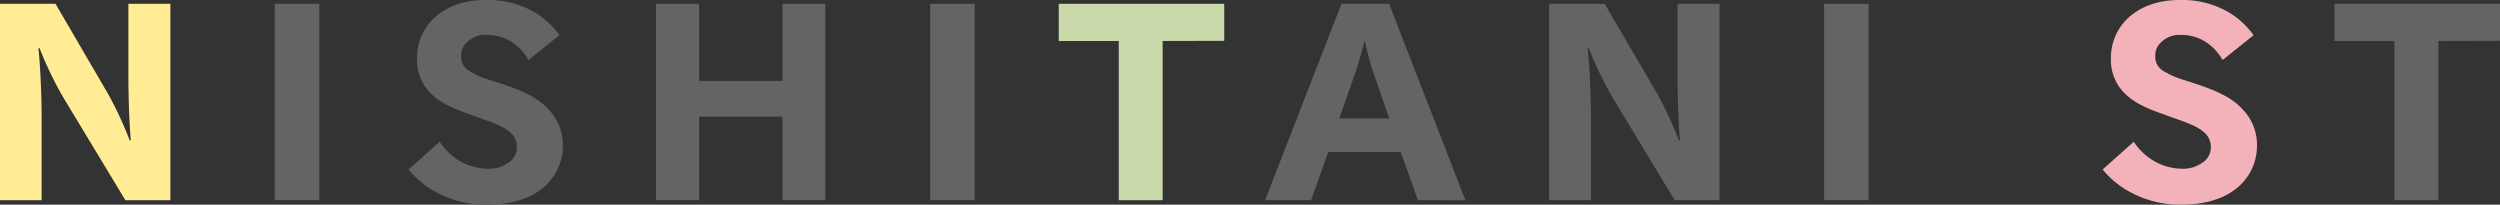
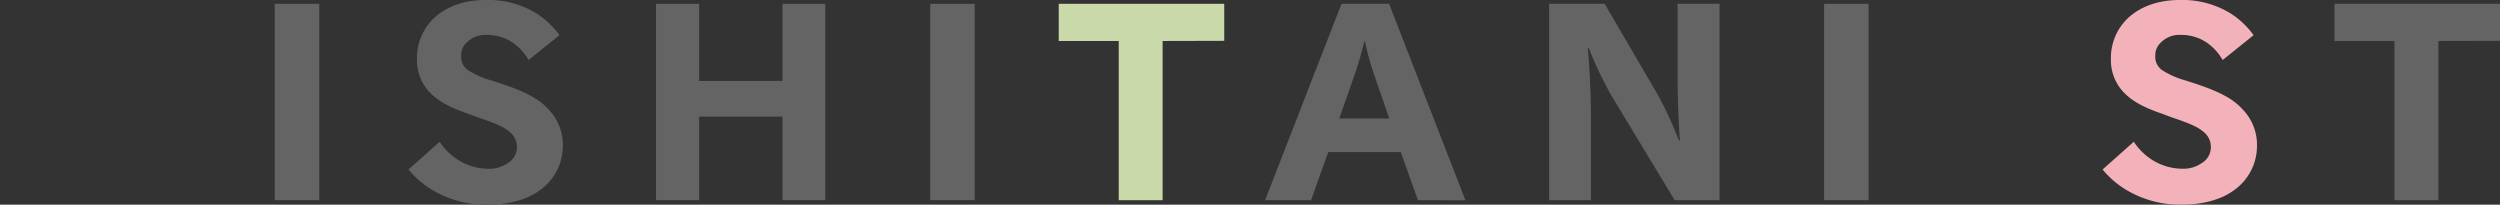
<svg xmlns="http://www.w3.org/2000/svg" viewBox="0 0 655.2 53.64">
  <rect x="0" y="0" width="655.2" height="53.64" fill="#333333" stroke="none" />
  <defs>
    <style>.cls-1{fill:#ffec94;}.cls-2{fill:#656464;}.cls-3{fill:#cad9a9;}.cls-4{fill:#f3b1b9;}</style>
  </defs>
  <g id="レイヤー_2" data-name="レイヤー 2">
    <g id="_レイヤー_" data-name="&lt;レイヤー&gt;">
-       <path class="cls-1" d="M32.85,52.46,16.36,25.16a96.94,96.94,0,0,1-6-12.55h-.28c.55,5.48.83,13.24.83,18.16V52.46H0V1H14.55L28.48,24.88A99.57,99.57,0,0,1,34,36.8h.28c-.42-5-.63-11.64-.63-16.84V1h11V52.46Z" />
      <path class="cls-2" d="M72,52.46V1H83.68V52.46Z" />
      <path class="cls-2" d="M141.43,49.9c-3.19,2.36-8,3.74-13.65,3.74a27.45,27.45,0,0,1-12.61-2.84,24.1,24.1,0,0,1-8.11-6.38l8.17-7.27a16.08,16.08,0,0,0,4.86,4.78,15,15,0,0,0,7.9,2.29,8.37,8.37,0,0,0,5.06-1.46,4.79,4.79,0,0,0,2.42-4.16,4.93,4.93,0,0,0-1.73-3.88c-1.6-1.45-3.74-2.35-8.87-4.09l-2-.76c-4.85-1.66-7.56-3.12-9.77-5.2a12.19,12.19,0,0,1-3.82-9.21,14.33,14.33,0,0,1,4.65-10.89C117.38,1.46,122,0,127.29,0a24.09,24.09,0,0,1,13.45,3.6,22.11,22.11,0,0,1,5.89,5.62l-8.11,6.51A13.88,13.88,0,0,0,135,11.64a11.78,11.78,0,0,0-7.42-2.49,6.79,6.79,0,0,0-5.2,1.94,4.48,4.48,0,0,0-1.52,3.53,4.24,4.24,0,0,0,1.87,3.82,22.58,22.58,0,0,0,6,2.63l2.56.83c6.31,2.08,10,4,12.48,6.79a13.3,13.3,0,0,1,3.74,9.64A14.18,14.18,0,0,1,141.43,49.9Z" />
      <path class="cls-2" d="M205.06,52.46V30.56H183.23v21.9H171.94V1h11.29V21.21h21.83V1h11.23V52.46Z" />
      <path class="cls-2" d="M243.8,52.46V1h11.64V52.46Z" />
      <path class="cls-3" d="M304.7,10.74V52.46H293.2V10.74H277.47V1h43.38v9.7Z" />
      <path class="cls-2" d="M371.61,52.46l-4.5-12.61h-19l-4.5,12.61H331.56L351.58,1h12.48l20,51.49ZM359.83,18.71a68.52,68.52,0,0,1-2.08-7.83h-.2c-.56,2.36-1.46,5.61-2.29,8L351,31.05h13.1Z" />
      <path class="cls-2" d="M438.89,52.46l-16.5-27.3a98.28,98.28,0,0,1-6-12.55h-.28c.56,5.48.84,13.24.84,18.16V52.46H406V1h14.55l13.93,23.84A101.19,101.19,0,0,1,440,36.8h.28c-.41-5-.62-11.64-.62-16.84V1h11V52.46Z" />
      <path class="cls-2" d="M478.07,52.46V1h11.65V52.46Z" />
      <path class="cls-4" d="M585.42,49.9c-3.19,2.36-8,3.74-13.65,3.74a27.45,27.45,0,0,1-12.61-2.84,24.1,24.1,0,0,1-8.11-6.38l8.17-7.27a16.08,16.08,0,0,0,4.86,4.78,15,15,0,0,0,7.9,2.29A8.37,8.37,0,0,0,577,42.76a4.79,4.79,0,0,0,2.42-4.16,4.93,4.93,0,0,0-1.73-3.88c-1.6-1.45-3.74-2.35-8.87-4.09l-2-.76c-4.85-1.66-7.56-3.12-9.77-5.2a12.19,12.19,0,0,1-3.82-9.21,14.33,14.33,0,0,1,4.65-10.89C561.37,1.46,566,0,571.28,0a24.09,24.09,0,0,1,13.45,3.6,22.11,22.11,0,0,1,5.89,5.62l-8.11,6.51A13.88,13.88,0,0,0,579,11.64a11.78,11.78,0,0,0-7.42-2.49,6.79,6.79,0,0,0-5.2,1.94,4.48,4.48,0,0,0-1.52,3.53,4.24,4.24,0,0,0,1.87,3.82,22.58,22.58,0,0,0,6,2.63l2.56.83c6.31,2.08,10,4,12.48,6.79a13.3,13.3,0,0,1,3.74,9.64A14.18,14.18,0,0,1,585.42,49.9Z" />
      <path class="cls-2" d="M639.05,10.74V52.46H627.54V10.74H611.81V1H655.2v9.7Z" />
    </g>
  </g>
</svg>